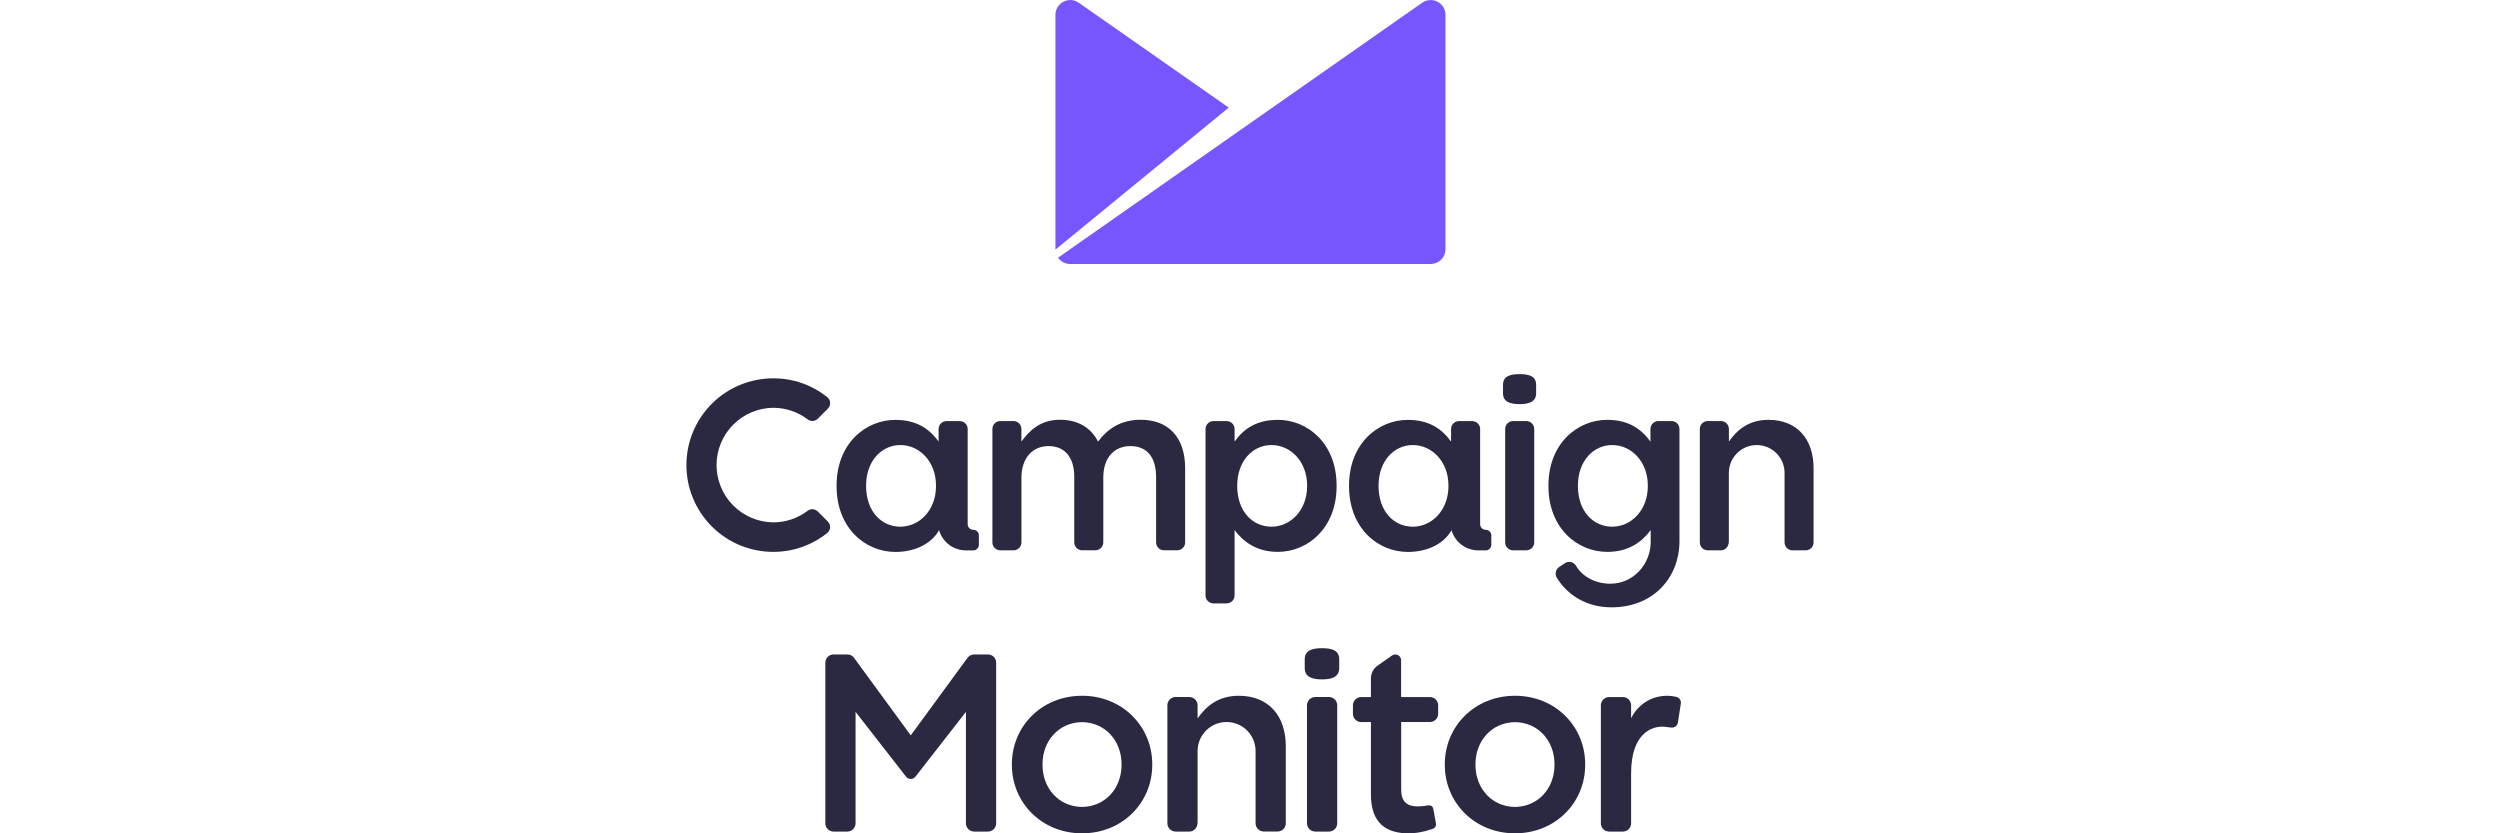
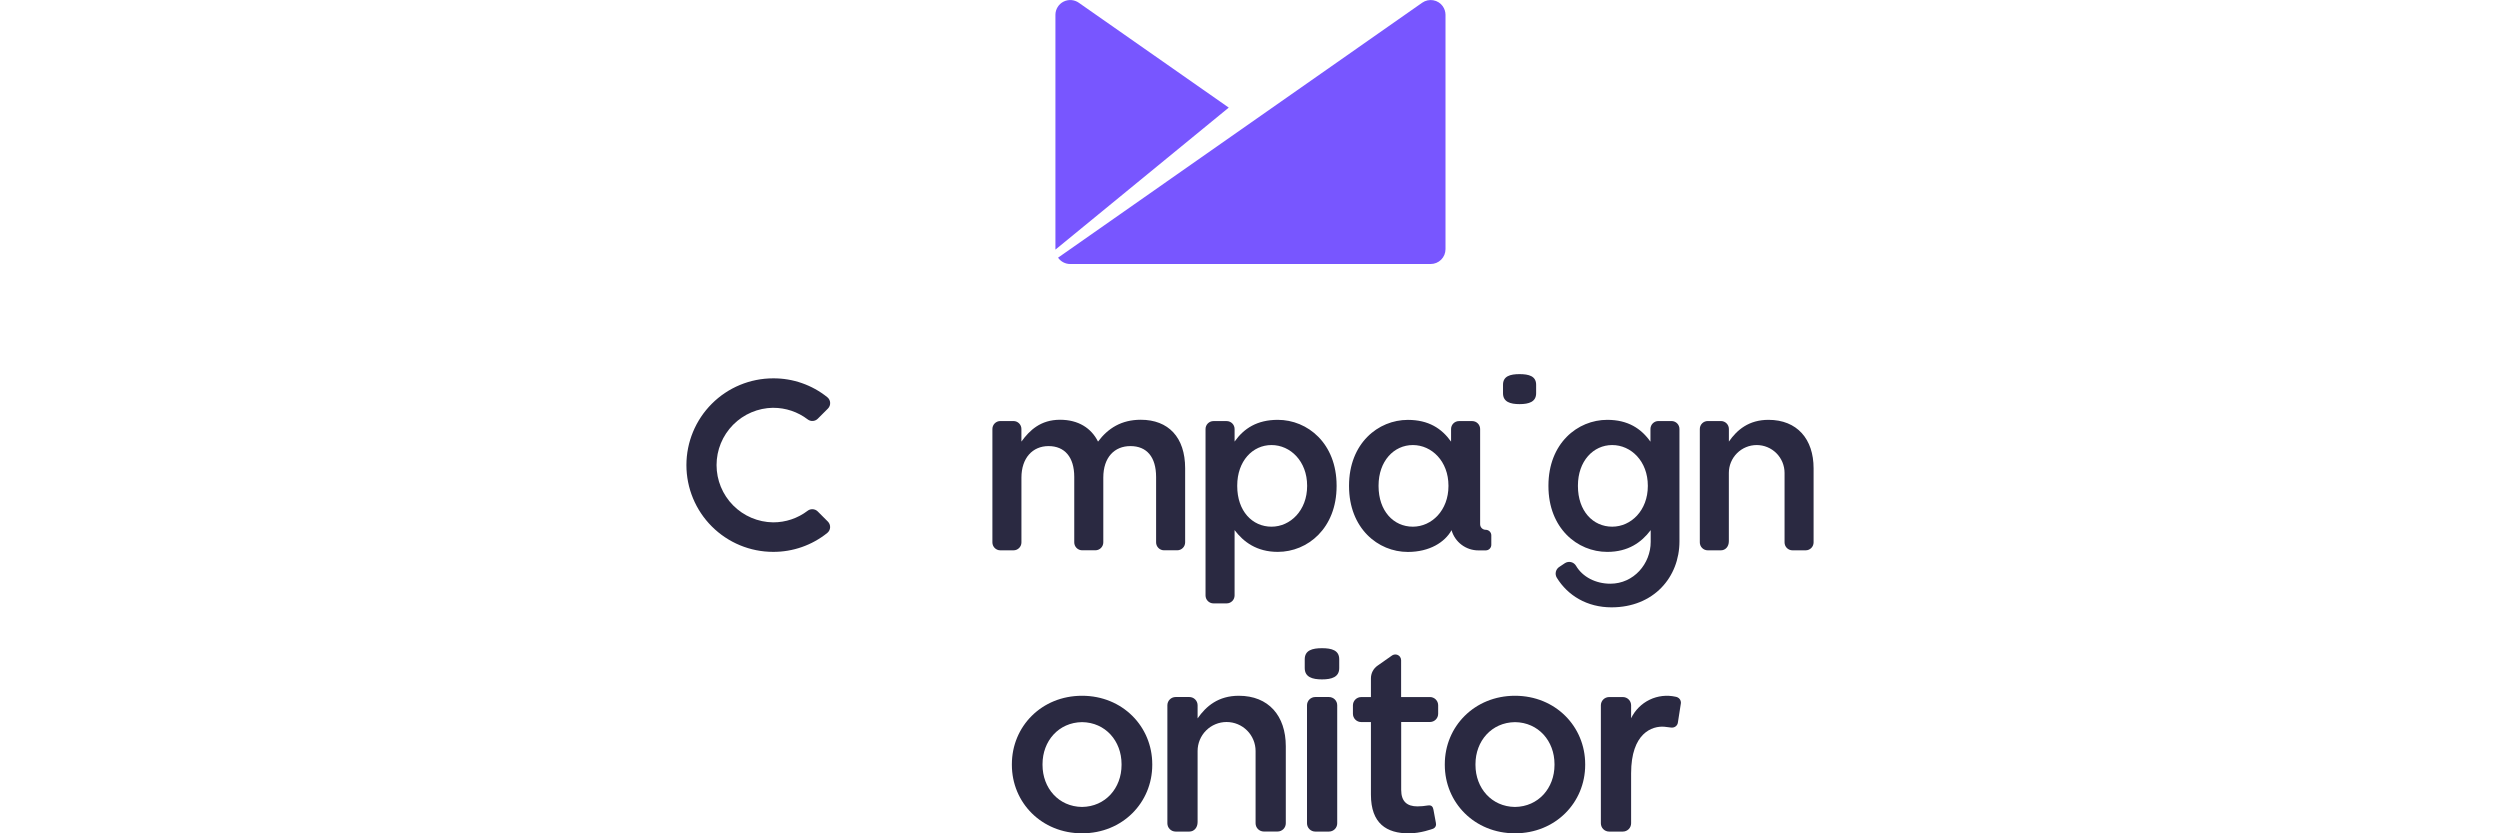
<svg xmlns="http://www.w3.org/2000/svg" width="300" height="100" viewBox="0 0 300 100" fill="none">
  <g clip-path="url(#clip0_276_3649)">
    <path d="M182.347 44.895C181.225 44.895 180.361 45.135 180.361 46.173V47.188C180.361 48.226 181.225 48.495 182.347 48.495C183.469 48.495 184.336 48.226 184.336 47.188V46.173C184.336 45.135 183.472 44.895 182.347 44.895Z" fill="#2A2941" />
-     <path d="M183.156 50.525H181.577C181.451 50.524 181.326 50.548 181.21 50.596C181.093 50.644 180.988 50.715 180.899 50.804C180.81 50.893 180.739 50.999 180.692 51.115C180.644 51.232 180.62 51.356 180.621 51.482V65.087C180.621 65.339 180.721 65.581 180.899 65.76C181.077 65.938 181.319 66.039 181.571 66.039H183.156C183.408 66.039 183.65 65.938 183.828 65.76C184.006 65.581 184.106 65.339 184.106 65.087V51.482C184.107 51.357 184.083 51.233 184.036 51.116C183.988 51 183.919 50.895 183.83 50.806C183.742 50.717 183.637 50.646 183.521 50.598C183.405 50.55 183.281 50.525 183.156 50.525Z" fill="#2A2941" />
    <path d="M136.891 50.371C134.586 50.371 132.972 51.378 131.763 52.992C130.957 51.371 129.4 50.371 127.207 50.371C124.872 50.371 123.549 51.638 122.569 52.992V51.476C122.569 51.351 122.545 51.227 122.497 51.112C122.449 50.997 122.379 50.892 122.291 50.804C122.202 50.715 122.098 50.645 121.982 50.597C121.867 50.55 121.743 50.525 121.618 50.525H120.039C119.914 50.525 119.79 50.55 119.675 50.597C119.559 50.645 119.455 50.715 119.366 50.804C119.278 50.892 119.208 50.997 119.16 51.112C119.112 51.227 119.088 51.351 119.088 51.476V65.087C119.088 65.212 119.112 65.336 119.16 65.452C119.208 65.567 119.278 65.672 119.366 65.76C119.454 65.849 119.559 65.919 119.674 65.967C119.79 66.015 119.914 66.039 120.039 66.039H121.622C121.747 66.039 121.87 66.015 121.986 65.967C122.101 65.919 122.206 65.849 122.294 65.76C122.383 65.672 122.453 65.567 122.5 65.452C122.548 65.336 122.573 65.212 122.572 65.087V57.311C122.572 54.976 123.897 53.531 125.828 53.531C127.759 53.531 128.91 54.857 128.91 57.22V65.083C128.91 65.208 128.934 65.332 128.982 65.447C129.03 65.563 129.1 65.668 129.188 65.756C129.276 65.844 129.381 65.914 129.497 65.962C129.612 66.01 129.736 66.035 129.861 66.035H131.444C131.696 66.035 131.938 65.934 132.117 65.756C132.295 65.578 132.396 65.335 132.396 65.083V57.311C132.396 54.865 133.749 53.531 135.65 53.531C137.609 53.531 138.732 54.829 138.732 57.248V65.083C138.732 65.208 138.756 65.332 138.804 65.447C138.852 65.562 138.922 65.667 139.01 65.755C139.098 65.844 139.203 65.914 139.318 65.962C139.433 66.01 139.557 66.035 139.682 66.035H141.266C141.391 66.035 141.515 66.01 141.63 65.962C141.746 65.914 141.85 65.844 141.939 65.756C142.027 65.668 142.097 65.563 142.145 65.447C142.192 65.332 142.217 65.208 142.217 65.083V56.186C142.217 52.47 140.203 50.371 136.891 50.371Z" fill="#2A2941" />
    <path d="M92.781 48.938C94.279 48.932 95.737 49.422 96.928 50.332C97.104 50.466 97.323 50.531 97.543 50.516C97.764 50.501 97.972 50.407 98.129 50.251L99.352 49.028C99.442 48.936 99.513 48.827 99.559 48.706C99.605 48.586 99.625 48.458 99.618 48.329C99.612 48.2 99.578 48.074 99.518 47.959C99.459 47.844 99.376 47.743 99.275 47.662C97.434 46.185 95.141 45.386 92.781 45.401C90.019 45.401 87.371 46.498 85.419 48.45C83.466 50.403 82.369 53.051 82.369 55.812C82.369 58.574 83.466 61.222 85.419 63.174C87.371 65.127 90.019 66.224 92.781 66.224C95.141 66.234 97.432 65.433 99.272 63.955C99.372 63.874 99.454 63.773 99.513 63.659C99.572 63.545 99.606 63.419 99.613 63.291C99.62 63.163 99.6 63.034 99.554 62.914C99.508 62.794 99.438 62.685 99.347 62.593L98.124 61.37C97.952 61.2 97.719 61.104 97.476 61.105C97.275 61.103 97.08 61.168 96.92 61.289C95.729 62.198 94.272 62.688 92.774 62.682C90.966 62.66 89.24 61.925 87.969 60.639C86.699 59.352 85.987 57.617 85.987 55.808C85.987 54 86.699 52.265 87.969 50.978C89.24 49.691 90.966 48.957 92.774 48.934L92.781 48.938Z" fill="#2A2941" />
    <path d="M200.59 50.525H199.006C198.754 50.525 198.512 50.625 198.333 50.804C198.155 50.982 198.055 51.224 198.055 51.477V53.002C196.932 51.417 195.347 50.381 192.87 50.381C189.298 50.381 185.812 53.204 185.812 58.275V58.333C185.812 63.374 189.269 66.227 192.87 66.227C195.404 66.227 196.984 65.063 198.055 63.651L198.084 63.615V65.024C198.084 67.645 196.059 70.045 193.235 70.045C191.501 70.045 189.91 69.243 189.121 67.891C189.056 67.782 188.971 67.688 188.869 67.613C188.767 67.538 188.652 67.484 188.529 67.454C188.407 67.424 188.279 67.419 188.155 67.439C188.03 67.459 187.911 67.504 187.803 67.57L187.136 68.015C186.92 68.146 186.765 68.357 186.705 68.602C186.644 68.847 186.684 69.106 186.814 69.323C188.124 71.462 190.444 72.881 193.383 72.881C198.425 72.881 201.535 69.28 201.535 64.958V51.483C201.536 51.358 201.512 51.234 201.465 51.118C201.418 51.002 201.348 50.897 201.261 50.808C201.173 50.719 201.068 50.648 200.953 50.6C200.838 50.551 200.715 50.526 200.59 50.525ZM197.739 58.331C197.739 61.24 195.738 63.201 193.465 63.201C191.159 63.201 189.351 61.327 189.351 58.331V58.273C189.351 55.335 191.19 53.406 193.465 53.406C195.74 53.406 197.739 55.364 197.739 58.273V58.331Z" fill="#2A2941" />
    <path d="M212.221 50.381C209.857 50.381 208.446 51.579 207.467 52.989V51.476C207.466 51.224 207.366 50.982 207.188 50.804C207.01 50.626 206.768 50.526 206.516 50.525H204.926C204.674 50.526 204.433 50.626 204.255 50.804C204.077 50.983 203.978 51.224 203.978 51.476V65.087C203.978 65.339 204.077 65.581 204.255 65.759C204.433 65.938 204.674 66.038 204.926 66.039H206.511C207.035 66.039 207.462 65.613 207.462 64.944V56.748C207.462 55.862 207.814 55.012 208.441 54.385C209.068 53.758 209.918 53.406 210.804 53.406C211.691 53.406 212.541 53.758 213.168 54.385C213.794 55.012 214.147 55.862 214.147 56.748V65.087C214.146 65.339 214.246 65.581 214.424 65.76C214.602 65.938 214.843 66.039 215.095 66.039H216.681C216.933 66.039 217.175 65.939 217.353 65.76C217.531 65.582 217.631 65.34 217.631 65.087V56.199C217.636 52.685 215.646 50.381 212.221 50.381Z" fill="#2A2941" />
    <path d="M153.336 50.381C150.859 50.381 149.274 51.404 148.151 52.989V51.483C148.151 51.23 148.051 50.988 147.873 50.809C147.694 50.631 147.452 50.531 147.2 50.531H145.618C145.492 50.53 145.368 50.555 145.253 50.602C145.137 50.65 145.032 50.72 144.943 50.809C144.855 50.897 144.784 51.002 144.736 51.118C144.688 51.233 144.664 51.357 144.664 51.483V71.454C144.664 71.707 144.764 71.949 144.942 72.127C145.121 72.306 145.363 72.407 145.615 72.407H147.199C147.451 72.407 147.693 72.306 147.872 72.127C148.05 71.949 148.15 71.707 148.15 71.454V63.613C149.217 65.025 150.801 66.225 153.335 66.225C156.936 66.225 160.392 63.372 160.392 58.331V58.273C160.394 53.204 156.91 50.381 153.336 50.381ZM156.855 58.331C156.855 61.24 154.854 63.202 152.581 63.202C150.276 63.202 148.467 61.327 148.467 58.331V58.273C148.467 55.335 150.305 53.406 152.581 53.406C154.857 53.406 156.855 55.365 156.855 58.273V58.331Z" fill="#2A2941" />
-     <path d="M116.789 63.576C116.612 63.576 116.442 63.506 116.317 63.381C116.192 63.256 116.121 63.086 116.121 62.909V51.482C116.122 51.357 116.097 51.234 116.049 51.118C116.002 51.003 115.932 50.898 115.843 50.809C115.755 50.721 115.65 50.651 115.535 50.603C115.419 50.555 115.296 50.531 115.171 50.531H113.583C113.331 50.531 113.089 50.631 112.91 50.809C112.732 50.988 112.631 51.23 112.631 51.482V52.995C111.508 51.409 109.923 50.386 107.446 50.386C103.874 50.386 100.389 53.209 100.389 58.28V58.338C100.389 63.379 103.845 66.233 107.446 66.233C110.055 66.233 111.893 65.062 112.689 63.621C112.888 64.32 113.31 64.934 113.89 65.372C114.47 65.81 115.177 66.047 115.904 66.047H116.793C116.881 66.047 116.968 66.031 117.05 65.998C117.132 65.964 117.206 65.915 117.268 65.853C117.331 65.791 117.381 65.718 117.414 65.636C117.448 65.555 117.466 65.468 117.466 65.38V64.248C117.466 64.159 117.449 64.071 117.415 63.989C117.381 63.907 117.331 63.832 117.268 63.77C117.205 63.707 117.13 63.658 117.048 63.624C116.966 63.591 116.877 63.575 116.789 63.576ZM112.32 58.33C112.32 61.24 110.319 63.202 108.046 63.202C105.741 63.202 103.932 61.327 103.932 58.33V58.273C103.932 55.335 105.771 53.406 108.046 53.406C110.321 53.406 112.32 55.365 112.32 58.273V58.33Z" fill="#2A2941" />
    <path d="M178.283 63.576C178.106 63.576 177.936 63.506 177.811 63.381C177.686 63.256 177.616 63.086 177.616 62.909V51.482C177.616 51.23 177.516 50.988 177.337 50.809C177.159 50.631 176.917 50.531 176.664 50.531H175.076C174.825 50.531 174.583 50.632 174.405 50.81C174.227 50.989 174.128 51.23 174.128 51.482V52.995C173.004 51.409 171.42 50.386 168.942 50.386C165.37 50.386 161.884 53.209 161.884 58.28V58.338C161.884 63.379 165.341 66.233 168.942 66.233C171.552 66.233 173.39 65.062 174.185 63.621C174.384 64.32 174.806 64.935 175.386 65.372C175.966 65.81 176.673 66.047 177.4 66.047H178.29C178.467 66.047 178.636 65.977 178.761 65.851C178.887 65.726 178.957 65.557 178.957 65.38V64.248C178.957 64.159 178.94 64.071 178.907 63.99C178.873 63.908 178.823 63.833 178.761 63.771C178.698 63.708 178.623 63.659 178.541 63.626C178.459 63.592 178.372 63.575 178.283 63.576ZM173.815 58.33C173.815 61.24 171.813 63.202 169.541 63.202C167.235 63.202 165.427 61.327 165.427 58.33V58.273C165.427 55.335 167.266 53.406 169.541 53.406C171.815 53.406 173.815 55.365 173.815 58.273V58.33Z" fill="#2A2941" />
    <path d="M158.638 77.783C157.47 77.783 156.568 78.034 156.568 79.117V80.169C156.568 81.247 157.47 81.528 158.638 81.528C159.807 81.528 160.707 81.25 160.707 80.169V79.111C160.707 78.034 159.809 77.783 158.638 77.783Z" fill="#2A2941" />
    <path d="M159.479 83.643H157.83C157.567 83.643 157.316 83.748 157.13 83.933C156.945 84.119 156.84 84.37 156.84 84.633V98.798C156.841 99.061 156.945 99.312 157.13 99.498C157.316 99.684 157.567 99.788 157.83 99.789H159.479C159.741 99.788 159.992 99.684 160.177 99.498C160.363 99.312 160.466 99.061 160.466 98.798V84.633C160.466 84.503 160.441 84.374 160.392 84.254C160.342 84.134 160.269 84.025 160.178 83.933C160.086 83.841 159.977 83.768 159.857 83.719C159.737 83.669 159.609 83.643 159.479 83.643Z" fill="#2A2941" />
    <path d="M148.658 83.492C146.199 83.492 144.731 84.74 143.712 86.207V84.632C143.712 84.369 143.607 84.118 143.422 83.933C143.236 83.747 142.985 83.643 142.722 83.643H141.072C140.81 83.644 140.559 83.748 140.374 83.933C140.189 84.118 140.085 84.37 140.085 84.632V98.798C140.085 99.06 140.188 99.312 140.374 99.498C140.559 99.683 140.81 99.788 141.072 99.789H142.722C143.267 99.789 143.712 99.344 143.712 98.649V90.12C143.712 89.197 144.078 88.312 144.731 87.66C145.383 87.007 146.268 86.641 147.191 86.641C148.114 86.641 148.998 87.007 149.651 87.66C150.303 88.312 150.67 89.197 150.67 90.12V98.793C150.67 99.055 150.773 99.306 150.958 99.492C151.143 99.677 151.394 99.782 151.656 99.783H153.306C153.569 99.783 153.82 99.678 154.006 99.493C154.191 99.307 154.296 99.055 154.296 98.793V89.548C154.295 85.891 152.224 83.492 148.658 83.492Z" fill="#2A2941" />
    <path d="M201.3 83.679C201.254 83.659 201.217 83.646 201.196 83.638C201.156 83.627 201.114 83.617 201.07 83.608C200.019 83.373 198.919 83.5 197.95 83.969C196.981 84.439 196.199 85.223 195.733 86.193V84.636C195.733 84.374 195.628 84.122 195.443 83.937C195.257 83.751 195.006 83.647 194.743 83.647H193.093C192.831 83.647 192.579 83.752 192.394 83.937C192.208 84.123 192.104 84.374 192.104 84.636V98.8C192.104 99.062 192.209 99.313 192.394 99.499C192.579 99.684 192.831 99.789 193.093 99.789H194.743C195.005 99.789 195.257 99.684 195.442 99.499C195.628 99.314 195.732 99.062 195.733 98.8V92.803C195.733 87.961 198.26 87.09 199.719 87.208C200.004 87.232 200.255 87.271 200.468 87.299C200.468 87.299 200.548 87.308 200.59 87.311C200.611 87.312 200.632 87.312 200.653 87.311C200.813 87.311 200.969 87.256 201.094 87.154C201.219 87.053 201.305 86.912 201.339 86.755L201.702 84.42C201.708 84.383 201.711 84.346 201.711 84.308C201.709 84.175 201.67 84.046 201.597 83.934C201.524 83.823 201.421 83.734 201.3 83.679Z" fill="#2A2941" />
    <path d="M129.845 83.492C124.983 83.492 121.425 87.18 121.425 91.707V91.784C121.425 96.311 124.991 99.998 129.849 99.998C134.706 99.998 138.271 96.311 138.271 91.784V91.707C138.268 87.18 134.702 83.492 129.845 83.492ZM134.586 91.745V91.795C134.586 94.564 132.66 96.799 129.845 96.833C127.031 96.803 125.103 94.564 125.103 91.795V91.694C125.103 88.927 127.031 86.691 129.845 86.656C132.66 86.688 134.586 88.927 134.586 91.694V91.745Z" fill="#2A2941" />
    <path d="M181.799 83.492C176.942 83.492 173.376 87.18 173.376 91.707V91.785C173.376 96.311 176.942 99.998 181.799 99.998C186.657 99.998 190.222 96.311 190.222 91.785V91.707C190.222 87.18 186.656 83.492 181.799 83.492ZM186.54 91.746V91.796C186.54 94.564 184.614 96.799 181.799 96.834C178.984 96.804 177.057 94.564 177.057 91.796V91.695C177.057 88.927 178.984 86.691 181.799 86.657C184.614 86.688 186.54 88.927 186.54 91.695V91.746Z" fill="#2A2941" />
-     <path d="M118.555 78.532H116.9C116.747 78.533 116.595 78.569 116.458 78.638C116.32 78.707 116.201 78.807 116.109 78.93L109.292 88.242L102.476 78.93C102.384 78.807 102.264 78.707 102.127 78.638C101.989 78.569 101.837 78.533 101.683 78.532H100.029C99.767 78.533 99.515 78.637 99.33 78.823C99.145 79.009 99.04 79.26 99.04 79.523V98.798C99.04 99.061 99.145 99.312 99.33 99.498C99.515 99.684 99.767 99.788 100.029 99.789H101.679C101.942 99.789 102.193 99.684 102.379 99.499C102.564 99.313 102.669 99.061 102.669 98.798V85.428L108.689 93.152C108.693 93.159 108.698 93.164 108.704 93.169L108.751 93.23C108.818 93.307 108.901 93.369 108.994 93.411C109.087 93.453 109.188 93.475 109.29 93.475C109.392 93.475 109.492 93.453 109.585 93.411C109.678 93.369 109.761 93.307 109.828 93.23L109.877 93.169C109.882 93.164 109.887 93.158 109.891 93.152L115.912 85.428V98.798C115.912 99.061 116.016 99.313 116.202 99.499C116.387 99.684 116.639 99.789 116.901 99.789H118.55C118.813 99.789 119.065 99.684 119.25 99.499C119.436 99.313 119.54 99.061 119.54 98.798V79.523C119.54 79.261 119.436 79.01 119.252 78.824C119.067 78.639 118.817 78.534 118.555 78.532Z" fill="#2A2941" />
    <path d="M171.58 83.644H168.133V79.225C168.133 79.086 168.091 78.95 168.012 78.835C167.906 78.683 167.743 78.579 167.561 78.547C167.378 78.515 167.19 78.557 167.038 78.663L165.316 79.872C165.068 80.041 164.865 80.268 164.724 80.534C164.584 80.799 164.511 81.095 164.511 81.395V83.649H163.342C163.08 83.649 162.828 83.753 162.642 83.939C162.456 84.124 162.351 84.375 162.351 84.638V85.657C162.351 85.92 162.456 86.172 162.642 86.357C162.828 86.543 163.08 86.647 163.342 86.647H164.511V95.357C164.511 98.834 166.401 100.004 169.07 100.004C170.484 100.004 171.938 99.457 171.938 99.457C171.938 99.457 172.431 99.31 172.305 98.735C172.264 98.538 172.017 97.178 172.017 97.178C171.957 96.845 171.819 96.584 171.35 96.655C170.933 96.727 170.512 96.764 170.089 96.766C168.866 96.766 168.142 96.197 168.142 94.787V86.641H171.589C171.719 86.641 171.848 86.616 171.968 86.567C172.088 86.517 172.197 86.444 172.289 86.352C172.381 86.26 172.454 86.151 172.504 86.031C172.553 85.91 172.579 85.782 172.579 85.652V84.632C172.579 84.501 172.553 84.372 172.502 84.251C172.452 84.131 172.378 84.022 172.286 83.93C172.193 83.838 172.083 83.765 171.961 83.716C171.84 83.667 171.711 83.642 171.58 83.644Z" fill="#2A2941" />
    <path d="M173.142 0.764C173.008 0.572 172.838 0.409 172.641 0.283C172.443 0.157 172.223 0.071 171.993 0.031C171.762 -0.01 171.526 -0.004 171.298 0.046C171.069 0.097 170.853 0.193 170.662 0.327L126.966 30.922C127.13 31.157 127.348 31.348 127.601 31.48C127.855 31.612 128.137 31.681 128.422 31.681H171.681C172.153 31.681 172.606 31.493 172.939 31.16C173.273 30.826 173.46 30.374 173.46 29.902V1.757C173.455 1.401 173.342 1.055 173.138 0.764" fill="#7856FF" />
    <path d="M129.451 0.326C129.186 0.141 128.875 0.031 128.553 0.008C128.23 -0.014 127.908 0.052 127.62 0.199C127.332 0.346 127.09 0.569 126.919 0.844C126.748 1.118 126.656 1.434 126.651 1.757V29.953L147.45 12.913L129.451 0.326Z" fill="#7856FF" />
  </g>
  <defs>
    <clipPath id="clip0_276_3649">
      <rect width="300" height="100" fill="white" />
    </clipPath>
  </defs>
</svg>